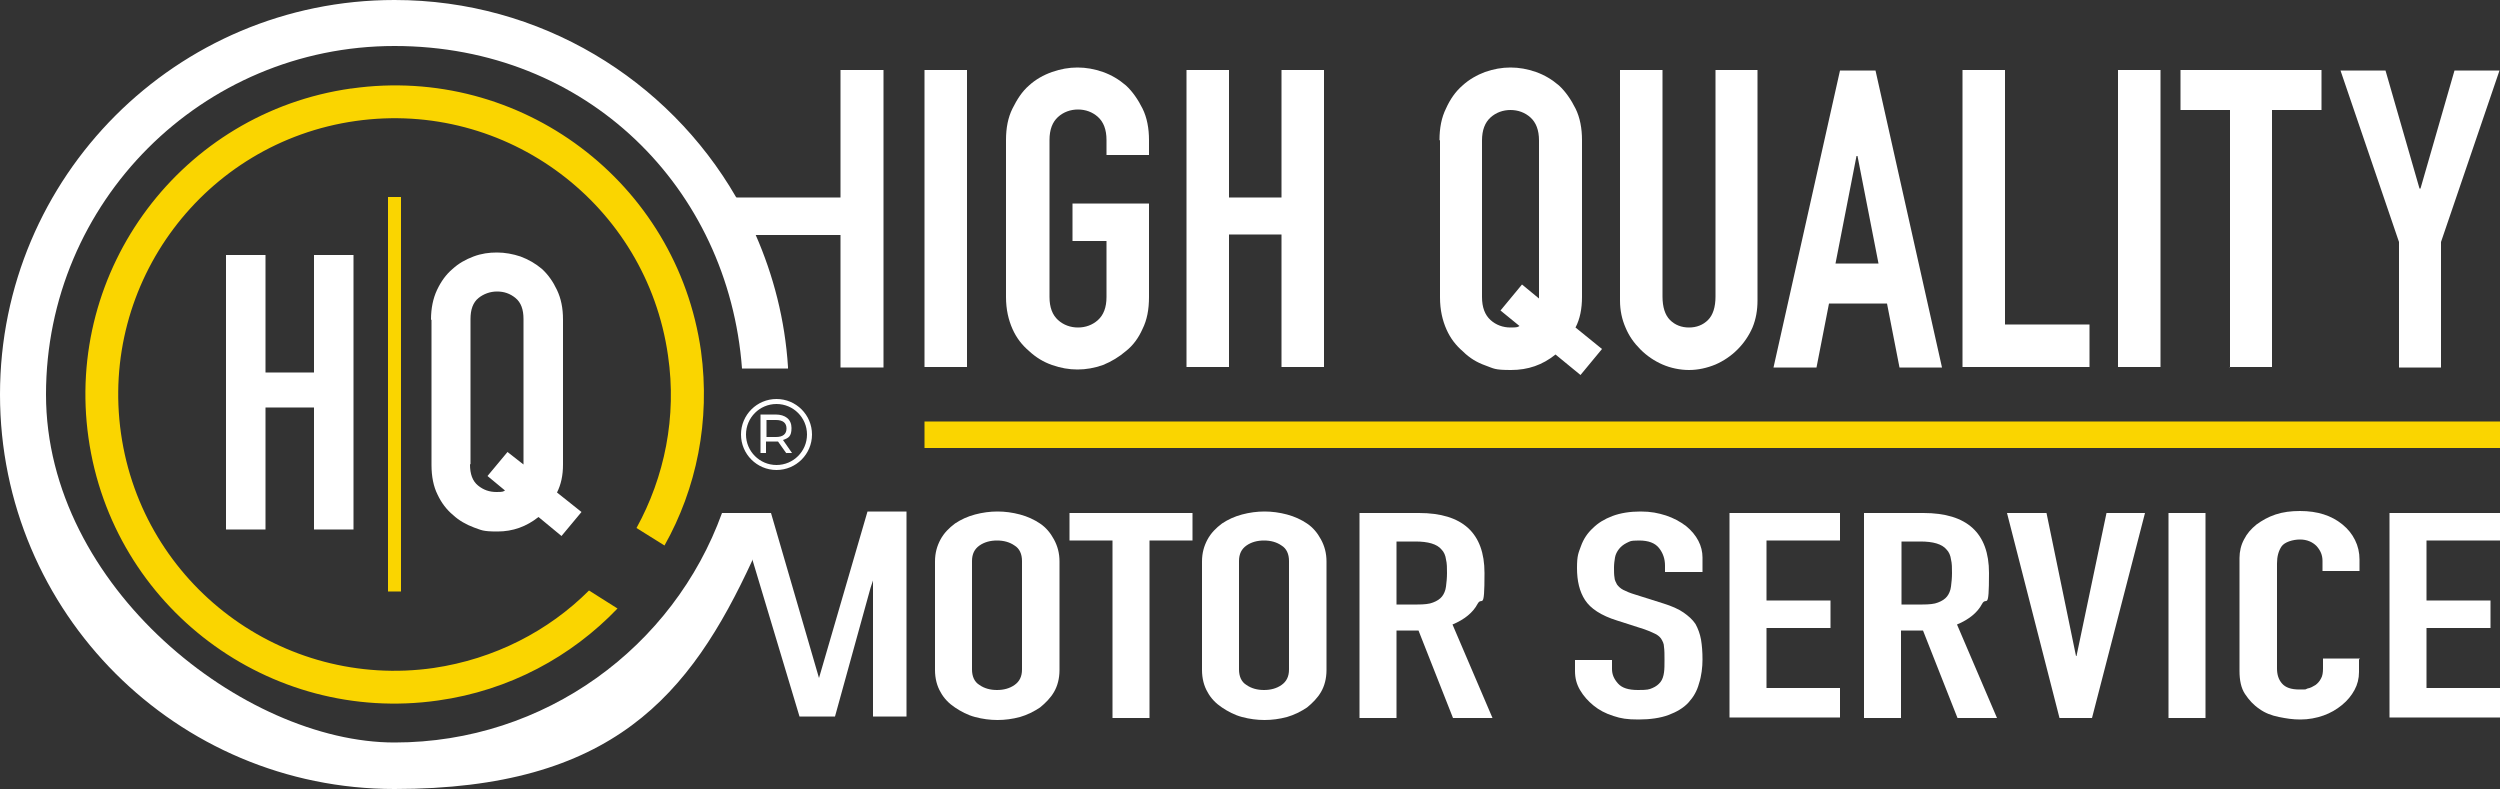
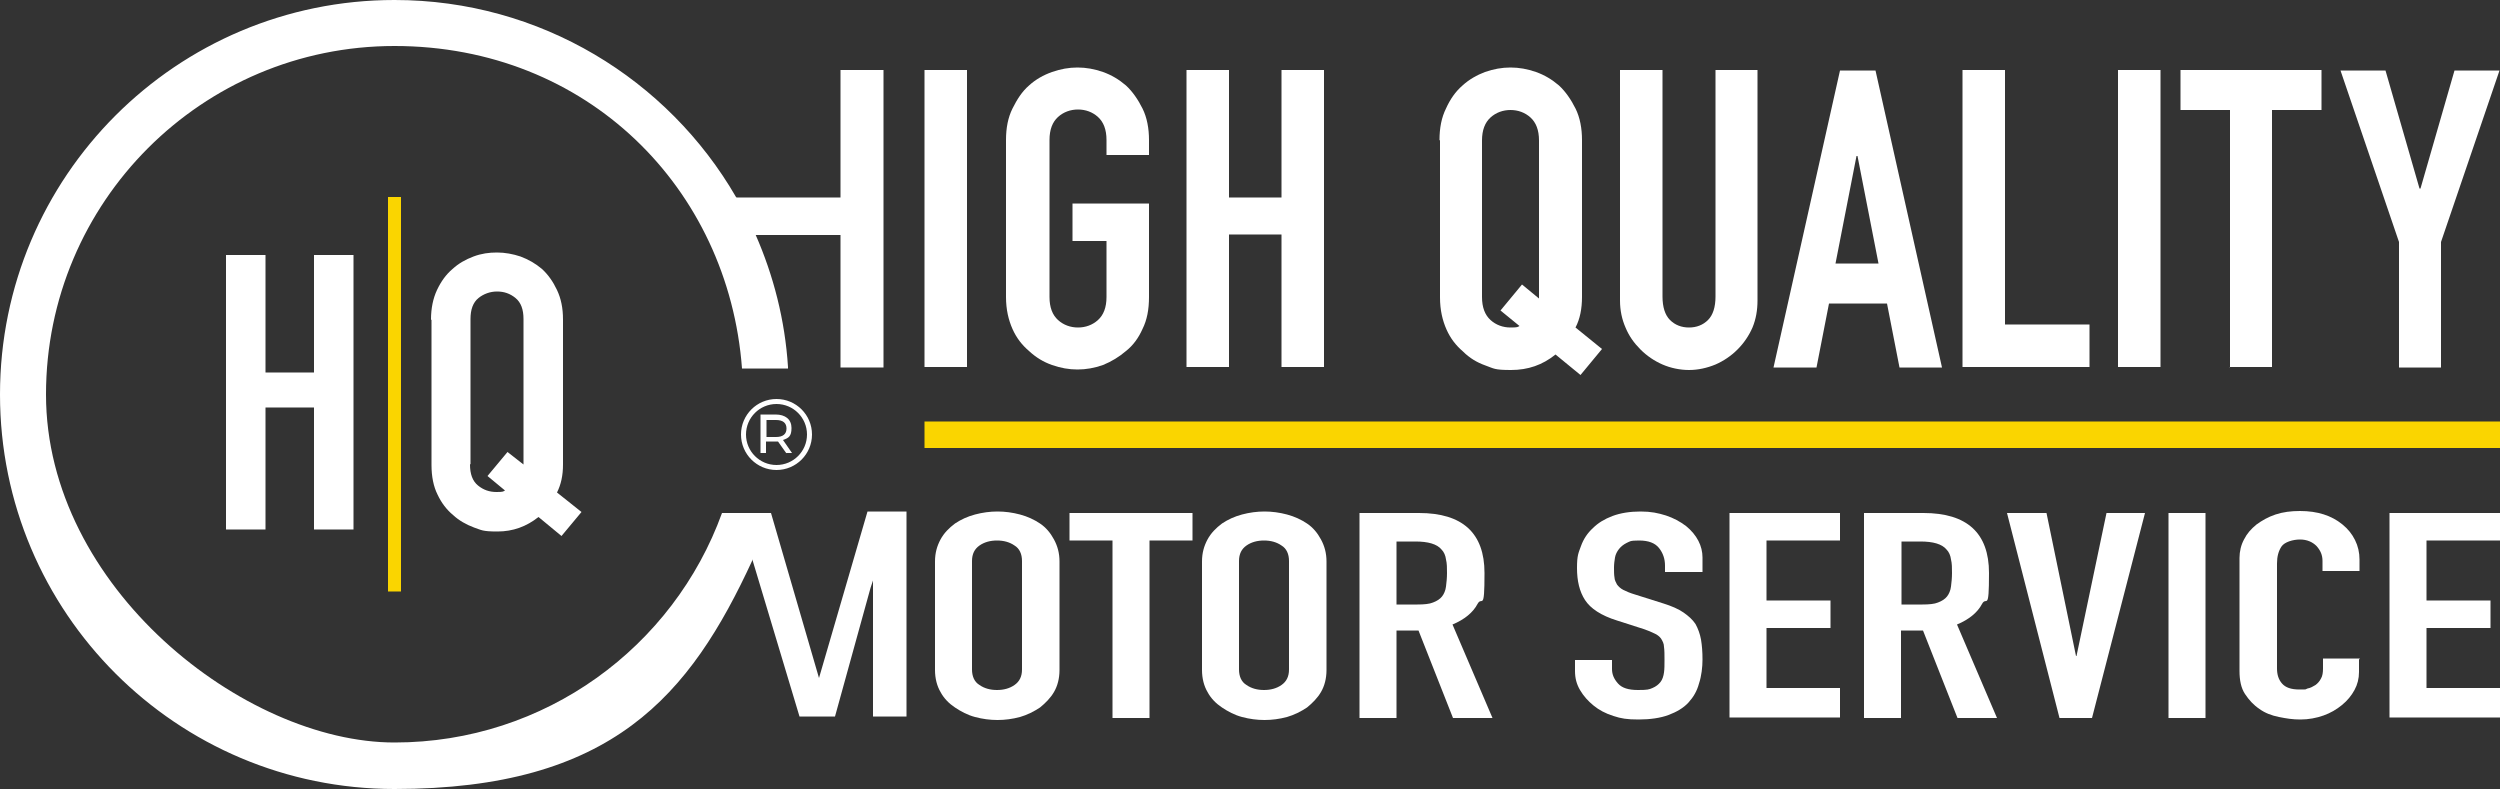
<svg xmlns="http://www.w3.org/2000/svg" version="1.1" viewBox="0 0 500 157.8">
  <rect x="0" y="0" width="500" height="157.8" fill="#333333" stroke="none" />
  <defs>
    <style> .cls-1 { fill: none; stroke: #fff; stroke-miterlimit: 10; } .cls-2 { fill: #fff; } .cls-3 { fill: #fad500; } </style>
  </defs>
  <g>
    <g id="Layer_1">
      <g>
        <path class="cls-2" d="M144.4,102.6c-9.7,26.8-35.4,45.9-65.5,45.9S9.2,117.4,9.2,78.9,40.4,9.2,78.9,9.2s66.8,28.4,69.5,64.5h9.2c0,0,0-.2,0-.3-.6-9.4-2.9-18.3-6.5-26.5-.6-1.4-1.3-2.8-2-4.1-.6-1.2-1.2-2.3-1.9-3.4C133.6,15.9,108.1,0,78.9,0,35.3,0,0,35.3,0,78.9s35.3,78.9,78.9,78.9,59.1-18.7,71.6-45.8c1.4-3,2.6-6.2,3.6-9.4h-9.7Z" />
-         <path class="cls-3" d="M70.2,17.7C36.4,22.5,12.9,53.8,17.7,87.6c4.8,33.8,36.1,57.3,69.9,52.5,14.3-2,26.7-8.8,35.9-18.4l-5.7-3.6c-8.1,8.1-18.9,13.7-31.1,15.5-30.2,4.3-58.2-16.7-62.5-46.9-4.3-30.2,16.7-58.2,46.9-62.5,30.2-4.3,58.2,16.7,62.5,46.9,1.8,12.3-.7,24.3-6.3,34.5l5.6,3.5c6.4-11.4,9.2-24.9,7.3-38.9-4.8-33.8-36.1-57.3-69.9-52.5Z" />
        <polygon class="cls-2" points="176.7 14 176.7 73.5 168.1 73.5 168.1 47 157.6 47 157.6 47 143.3 47 143.3 39.5 168.1 39.5 168.1 14 176.7 14" />
        <path class="cls-2" d="M184.9,73.5V14h8.5v59.4h-8.5Z" />
        <path class="cls-2" d="M201.2,28c0-2.4.4-4.5,1.3-6.3s1.9-3.4,3.3-4.6c1.3-1.2,2.9-2.1,4.6-2.7,1.7-.6,3.4-.9,5.1-.9s3.4.3,5.1.9c1.7.6,3.2,1.5,4.6,2.7,1.3,1.2,2.4,2.8,3.3,4.6s1.3,4,1.3,6.3v3h-8.5v-3c0-2.1-.6-3.6-1.7-4.6-1.1-1-2.5-1.5-4-1.5s-2.9.5-4,1.5c-1.1,1-1.7,2.5-1.7,4.6v31.4c0,2.1.6,3.6,1.7,4.6,1.1,1,2.5,1.5,4,1.5s2.9-.5,4-1.5c1.1-1,1.7-2.5,1.7-4.6v-11.2h-6.8v-7.5h15.3v18.7c0,2.5-.4,4.6-1.3,6.4-.8,1.8-1.9,3.3-3.3,4.4-1.4,1.2-2.9,2.1-4.6,2.8-1.7.6-3.4.9-5.1.9s-3.4-.3-5.1-.9c-1.7-.6-3.2-1.5-4.6-2.8-1.4-1.2-2.5-2.6-3.3-4.4-.8-1.8-1.3-3.9-1.3-6.4v-31.4Z" />
        <path class="cls-2" d="M237.3,73.5V14h8.5v25.5h10.5V14h8.5v59.4h-8.5v-26.5h-10.5v26.5h-8.5Z" />
        <path class="cls-2" d="M287.9,28c0-2.4.4-4.5,1.3-6.3.8-1.8,1.9-3.4,3.3-4.6,1.3-1.2,2.9-2.1,4.5-2.7,1.7-.6,3.4-.9,5.1-.9s3.4.3,5.1.9c1.7.6,3.2,1.5,4.6,2.7,1.3,1.2,2.4,2.8,3.3,4.6s1.3,4,1.3,6.3v31.4c0,2.3-.4,4.4-1.3,6.1l5.3,4.3-4.3,5.2-5-4.1c-2.6,2.1-5.5,3.1-8.9,3.1s-3.4-.3-5.1-.9c-1.7-.6-3.2-1.5-4.5-2.8-1.4-1.2-2.5-2.6-3.3-4.4-.8-1.8-1.3-3.9-1.3-6.4v-31.4ZM296.4,59.4c0,2.1.6,3.6,1.7,4.6,1.1,1,2.5,1.5,4,1.5s1.4-.1,1.8-.3l-3.8-3.1,4.3-5.2,3.4,2.8v-31.6c0-2.1-.6-3.6-1.7-4.6-1.1-1-2.5-1.5-4-1.5s-2.9.5-4,1.5c-1.1,1-1.7,2.5-1.7,4.6v31.4Z" />
        <path class="cls-2" d="M351.5,14v46.1c0,1.9-.3,3.7-1,5.4-.7,1.6-1.7,3.1-3,4.4-1.3,1.3-2.8,2.3-4.4,3-1.7.7-3.5,1.1-5.3,1.1s-3.7-.4-5.3-1.1c-1.6-.7-3.1-1.7-4.4-3-1.3-1.3-2.3-2.7-3-4.4-.7-1.6-1.1-3.4-1.1-5.4V14h8.5v45.3c0,2.1.5,3.7,1.5,4.7s2.3,1.5,3.8,1.5,2.8-.5,3.8-1.5,1.5-2.6,1.5-4.7V14h8.5Z" />
        <path class="cls-2" d="M354.7,73.5l13.3-59.4h7.1l13.3,59.4h-8.5l-2.5-12.8h-11.6l-2.5,12.8h-8.5ZM375.7,52.7l-4.2-21.5h-.2l-4.2,21.5h8.5Z" />
        <path class="cls-2" d="M392.5,73.5V14h8.5v50.9h16.9v8.5h-25.4Z" />
        <path class="cls-2" d="M423.6,73.5V14h8.5v59.4h-8.5Z" />
        <path class="cls-2" d="M446,73.5V22h-9.9v-8h28.2v8h-9.9v51.4h-8.5Z" />
        <path class="cls-2" d="M479.8,73.5v-25.1l-11.7-34.3h9l6.8,23.6h.2l6.8-23.6h9l-11.7,34.3v25.1h-8.5Z" />
        <path class="cls-2" d="M187,112.3c0-1.7.4-3.1,1.1-4.4s1.7-2.3,2.9-3.2c1.2-.8,2.5-1.4,4-1.8,1.5-.4,3-.6,4.5-.6s3,.2,4.5.6c1.5.4,2.8,1,4,1.8,1.2.8,2.1,1.9,2.8,3.2s1.1,2.7,1.1,4.4v21.7c0,1.7-.4,3.2-1.1,4.4-.7,1.2-1.7,2.2-2.8,3.1-1.2.8-2.6,1.5-4,1.9-1.5.4-3,.6-4.5.6s-3-.2-4.5-.6c-1.5-.4-2.8-1.1-4-1.9-1.2-.8-2.2-1.8-2.9-3.1-.7-1.2-1.1-2.7-1.1-4.4v-21.7ZM194.4,133.9c0,1.4.5,2.5,1.5,3.1,1,.7,2.2,1,3.5,1s2.5-.3,3.5-1c1-.7,1.5-1.7,1.5-3.1v-21.7c0-1.4-.5-2.5-1.5-3.1-1-.7-2.2-1-3.5-1s-2.5.3-3.5,1c-1,.7-1.5,1.7-1.5,3.1v21.7Z" />
        <path class="cls-2" d="M222.5,143.6v-35.5h-8.6v-5.5h24.6v5.5h-8.6v35.5h-7.4Z" />
        <path class="cls-2" d="M240.4,112.3c0-1.7.4-3.1,1.1-4.4.7-1.3,1.7-2.3,2.9-3.2,1.2-.8,2.5-1.4,4-1.8,1.5-.4,3-.6,4.5-.6s3,.2,4.5.6c1.5.4,2.8,1,4,1.8,1.2.8,2.1,1.9,2.8,3.2s1.1,2.7,1.1,4.4v21.7c0,1.7-.4,3.2-1.1,4.4-.7,1.2-1.7,2.2-2.8,3.1-1.2.8-2.6,1.5-4,1.9-1.5.4-3,.6-4.5.6s-3-.2-4.5-.6c-1.5-.4-2.8-1.1-4-1.9-1.2-.8-2.2-1.8-2.9-3.1-.7-1.2-1.1-2.7-1.1-4.4v-21.7ZM247.8,133.9c0,1.4.5,2.5,1.5,3.1,1,.7,2.2,1,3.5,1s2.5-.3,3.5-1c1-.7,1.5-1.7,1.5-3.1v-21.7c0-1.4-.5-2.5-1.5-3.1-1-.7-2.2-1-3.5-1s-2.5.3-3.5,1c-1,.7-1.5,1.7-1.5,3.1v21.7Z" />
        <path class="cls-2" d="M271.9,143.6v-41h11.9c8.7,0,13.1,4,13.1,12s-.5,4.5-1.4,6.2c-.9,1.7-2.6,3.1-5,4.1l8,18.7h-7.9l-6.9-17.5h-4.4v17.5h-7.4ZM279.3,108.1v12.8h4.2c1.3,0,2.4-.1,3.1-.4.8-.3,1.4-.7,1.8-1.2.4-.5.7-1.2.8-2,.1-.8.2-1.7.2-2.7s0-1.9-.2-2.7c-.1-.8-.4-1.5-.9-2-.9-1.1-2.7-1.6-5.2-1.6h-3.9Z" />
        <path class="cls-2" d="M340.4,114.4h-7.4v-1.3c0-1.3-.4-2.5-1.2-3.5-.8-1-2.1-1.5-4-1.5s-1.8.2-2.5.5c-.6.3-1.1.7-1.5,1.2-.4.5-.7,1.1-.8,1.7-.1.6-.2,1.3-.2,2s0,1.5.1,2c0,.5.3,1,.5,1.4.3.4.7.8,1.3,1.1.6.3,1.3.6,2.3.9l5.7,1.8c1.6.5,3,1.1,4,1.8,1,.7,1.8,1.4,2.4,2.3.5.9.9,2,1.1,3.1.2,1.2.3,2.5.3,4s-.2,3.3-.7,4.8c-.4,1.5-1.1,2.7-2.1,3.8-1,1.1-2.4,1.9-4,2.5-1.6.6-3.7.9-6,.9s-3.5-.2-5-.7c-1.6-.5-2.9-1.2-4-2.1-1.1-.9-2-1.9-2.7-3.1-.7-1.2-1-2.4-1-3.8v-2.2h7.4v1.8c0,1.1.4,2,1.2,2.9.8.9,2.1,1.3,4,1.3s2.2-.1,2.9-.4c.7-.3,1.2-.7,1.6-1.2.4-.5.6-1.2.7-1.9s.1-1.6.1-2.5,0-2-.1-2.6c0-.7-.3-1.2-.6-1.7-.3-.4-.8-.8-1.3-1-.6-.3-1.3-.6-2.2-.9l-5.3-1.7c-3.2-1-5.3-2.4-6.4-4.1-1.1-1.7-1.6-3.8-1.6-6.4s.3-3,.8-4.4c.5-1.4,1.3-2.6,2.4-3.6,1-1,2.3-1.8,3.9-2.4,1.6-.6,3.5-.9,5.6-.9s3.5.3,5.1.8c1.5.5,2.8,1.2,4,2.1,2.2,1.8,3.3,4,3.3,6.3v2.9Z" />
        <path class="cls-2" d="M345.9,143.6v-41h22.1v5.5h-14.7v12h12.8v5.5h-12.8v12h14.7v5.9h-22.1Z" />
        <path class="cls-2" d="M372.8,143.6v-41h11.9c8.7,0,13.1,4,13.1,12s-.5,4.5-1.4,6.2c-.9,1.7-2.6,3.1-5,4.1l8,18.7h-7.9l-6.9-17.5h-4.4v17.5h-7.4ZM380.3,108.1v12.8h4.2c1.3,0,2.4-.1,3.1-.4.8-.3,1.4-.7,1.8-1.2.4-.5.7-1.2.8-2,.1-.8.2-1.7.2-2.7s0-1.9-.2-2.7c-.1-.8-.4-1.5-.9-2-.9-1.1-2.7-1.6-5.2-1.6h-3.9Z" />
        <path class="cls-2" d="M429,102.6l-10.6,41h-6.5l-10.5-41h7.9l5.9,28.6h.1l6-28.6h7.9Z" />
        <path class="cls-2" d="M433.7,143.6v-41h7.4v41h-7.4Z" />
        <path class="cls-2" d="M471.8,131.9v2.5c0,1.3-.3,2.5-.9,3.6-.6,1.1-1.4,2.1-2.5,3-1.1.9-2.3,1.6-3.7,2.1-1.4.5-3,.8-4.6.8s-2.8-.2-4.3-.5-2.8-.8-3.9-1.6c-1.2-.8-2.1-1.8-2.9-3-.8-1.2-1.1-2.8-1.1-4.6v-22.6c0-1.3.3-2.6.9-3.7.6-1.2,1.4-2.1,2.5-3,1.1-.8,2.3-1.5,3.8-2,1.5-.5,3.1-.7,4.9-.7,3.5,0,6.3.9,8.5,2.7,1.1.9,1.9,1.9,2.5,3.1.6,1.2.9,2.5.9,3.9v2.3h-7.4v-2c0-1.2-.4-2.1-1.2-3-.8-.8-1.9-1.3-3.3-1.3s-3.1.5-3.7,1.4c-.6.9-.9,2-.9,3.4v21c0,1.2.3,2.2,1,3,.7.8,1.8,1.2,3.5,1.2s1,0,1.6-.2c.6-.1,1.1-.4,1.6-.7.4-.3.8-.7,1.1-1.3.3-.5.4-1.2.4-2v-2h7.4Z" />
        <path class="cls-2" d="M477.9,143.6v-41h22.1v5.5h-14.7v12h12.8v5.5h-12.8v12h14.7v5.9h-22.1Z" />
        <rect class="cls-2" x="157.6" y="47" width="10.5" height="0" />
        <polygon class="cls-2" points="181.3 102.3 181.3 143.3 174.6 143.3 174.6 116.1 174.1 117.6 167 143.3 159.9 143.3 150.5 112 147.7 102.6 154.2 102.6 163.8 135.6 173.5 102.3 181.3 102.3" />
        <g>
          <path class="cls-2" d="M45.2,105.9v-54.9h7.9v23.5h9.7v-23.5h7.9v54.9h-7.9v-24.4h-9.7v24.4h-7.9Z" />
          <path class="cls-2" d="M86.2,63.9c0-2.2.4-4.2,1.2-5.9.8-1.7,1.8-3.1,3.1-4.2,1.2-1.1,2.6-1.9,4.2-2.5,1.6-.6,3.1-.8,4.7-.8s3.2.3,4.7.8c1.6.6,3,1.4,4.3,2.5,1.2,1.1,2.2,2.5,3,4.2.8,1.7,1.2,3.6,1.2,5.9v29c0,2.2-.4,4-1.2,5.6l4.9,3.9-4,4.8-4.6-3.8c-2.4,1.9-5.1,2.9-8.2,2.9s-3.2-.3-4.7-.8c-1.6-.6-3-1.4-4.2-2.5-1.3-1.1-2.3-2.4-3.1-4.1-.8-1.6-1.2-3.6-1.2-5.9v-29ZM94,92.9c0,1.9.5,3.3,1.6,4.2,1.1.9,2.3,1.3,3.7,1.3s1.3-.1,1.7-.3l-3.5-2.9,4-4.8,3.2,2.5v-29.1c0-1.9-.5-3.3-1.6-4.2-1.1-.9-2.3-1.3-3.7-1.3s-2.7.5-3.7,1.3c-1.1.9-1.6,2.3-1.6,4.2v29Z" />
        </g>
        <rect class="cls-3" x="77.6" y="39.4" width="2.6" height="78.9" />
        <rect class="cls-3" x="184.9" y="84.3" width="315.1" height="5.3" />
        <g>
          <path class="cls-2" d="M157.3,90.7l-1.7-2.4c-.2,0-.3,0-.5,0h-1.9v2.3h-1.1v-7.7h3c2,0,3.2,1,3.2,2.7s-.6,2-1.7,2.4l1.8,2.6h-1.2ZM157.3,85.7c0-1.1-.7-1.7-2.1-1.7h-1.9v3.4h1.9c1.4,0,2.1-.6,2.1-1.7Z" />
          <ellipse class="cls-1" cx="155.3" cy="86.9" rx="6.6" ry="6.6" />
        </g>
      </g>
    </g>
  </g>
</svg>